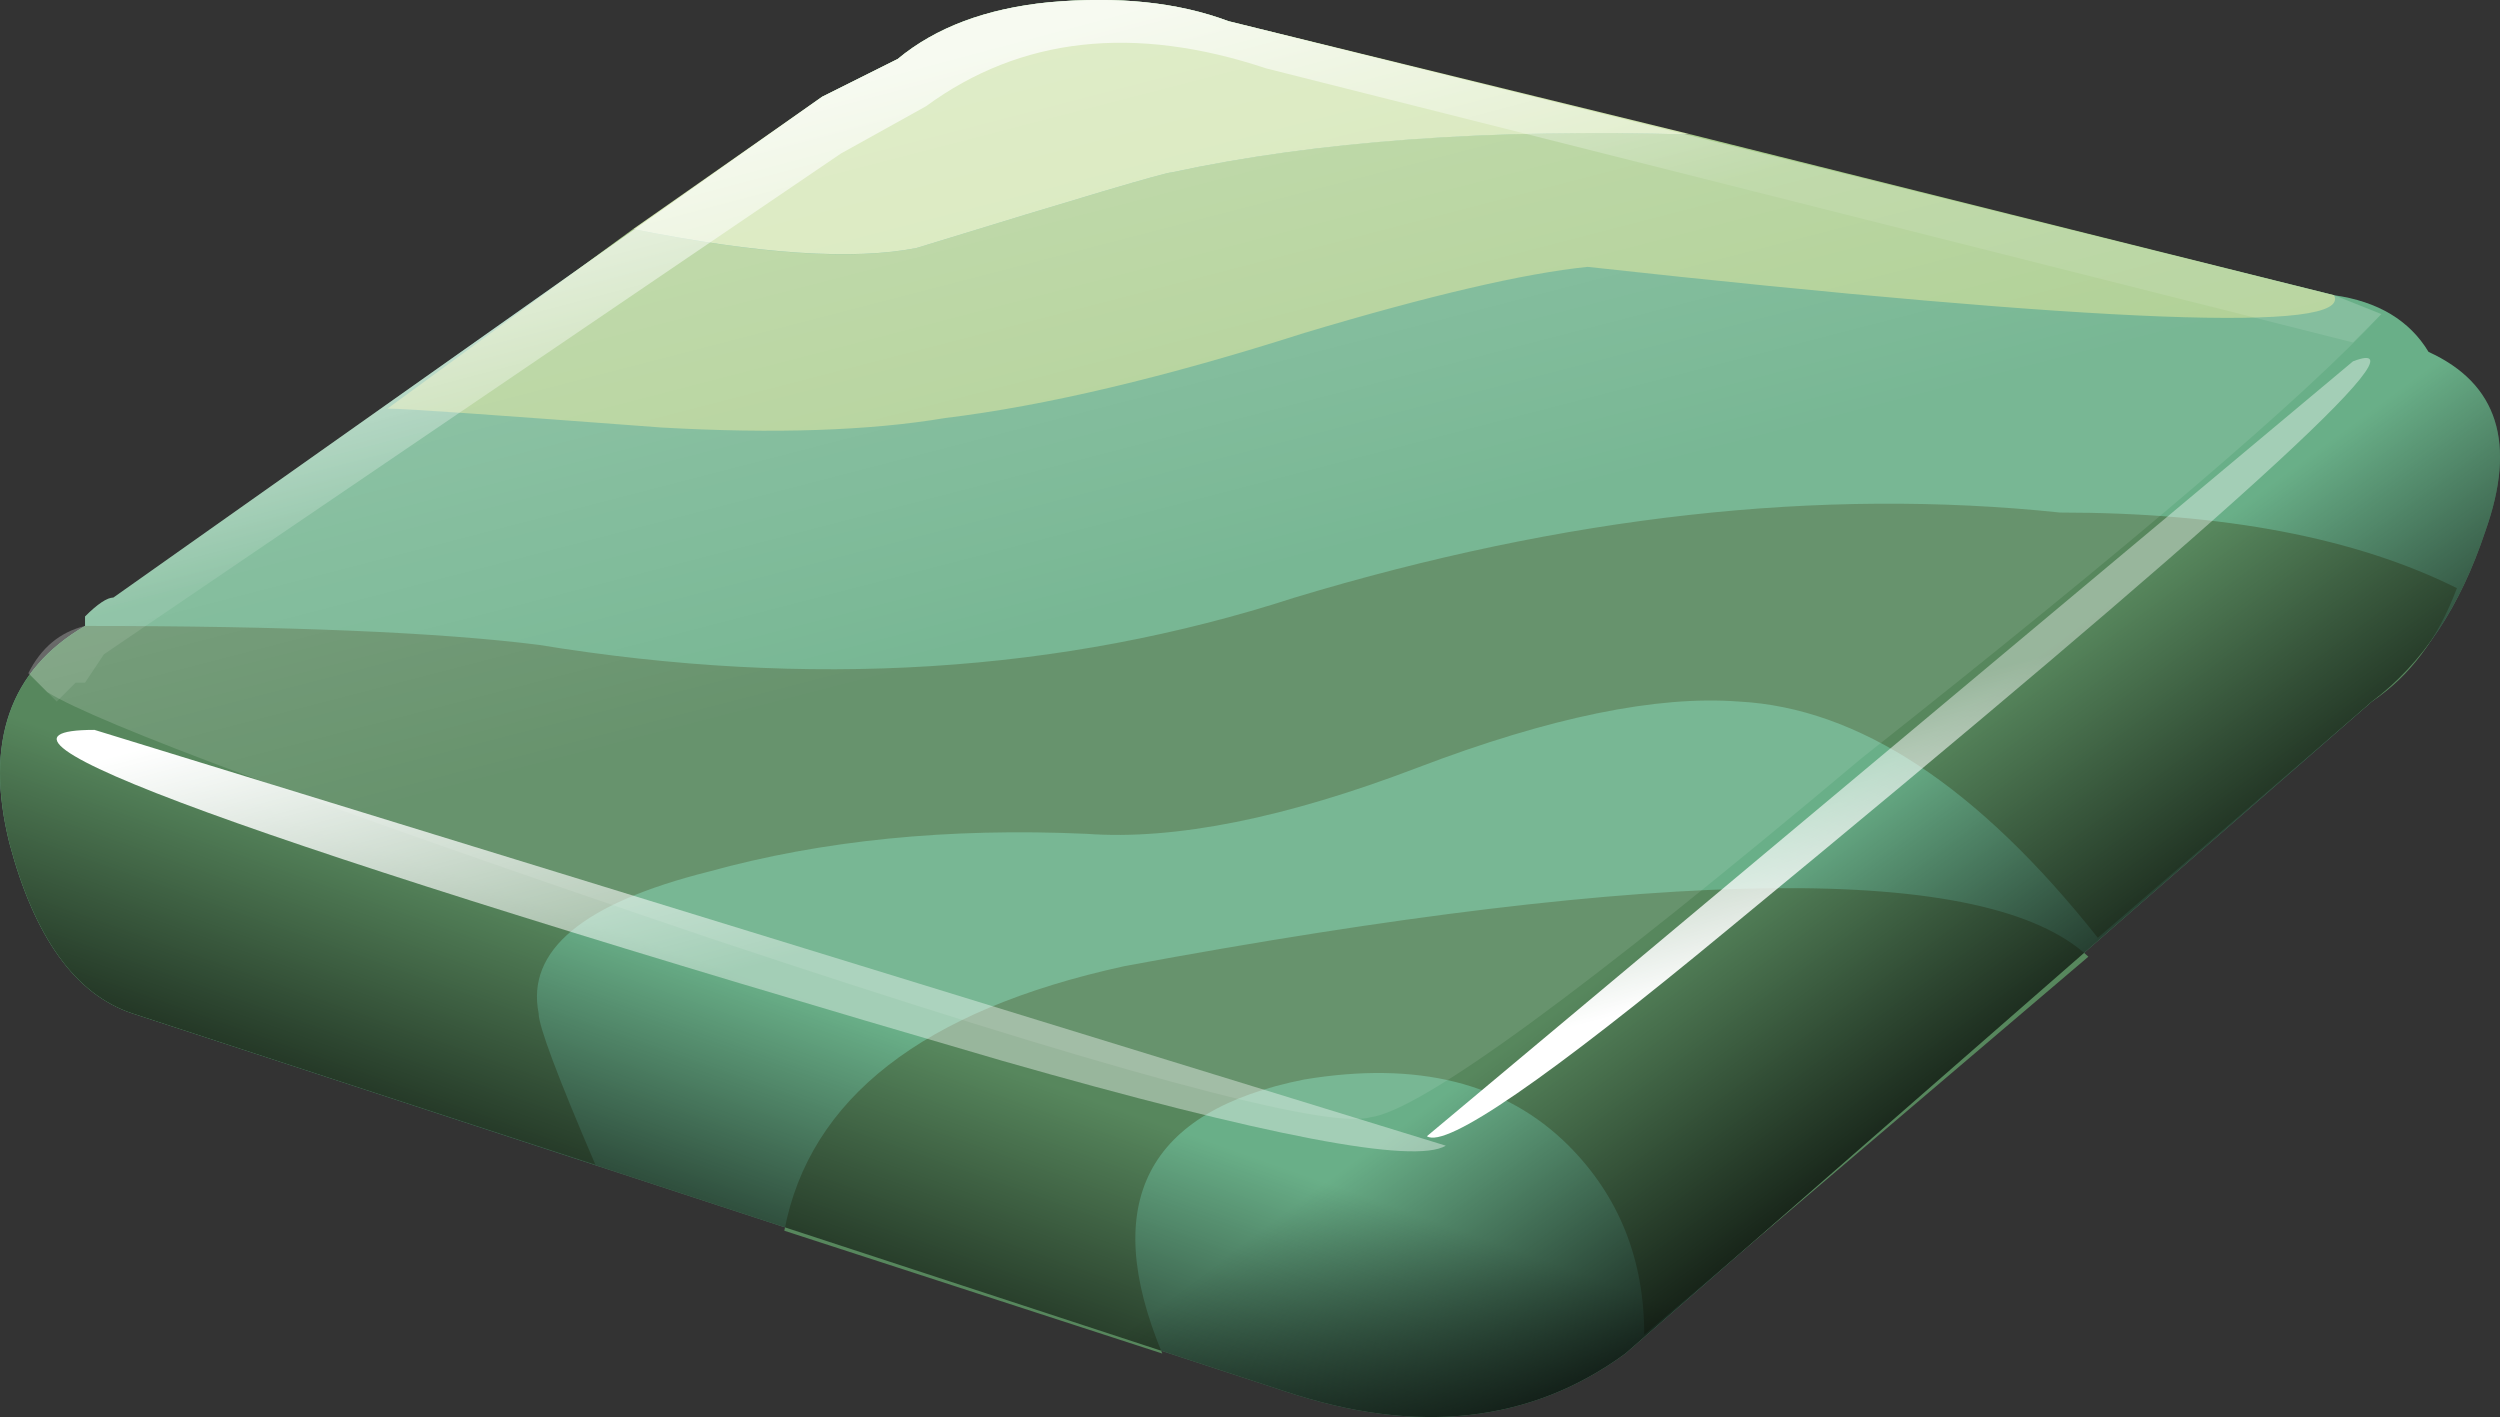
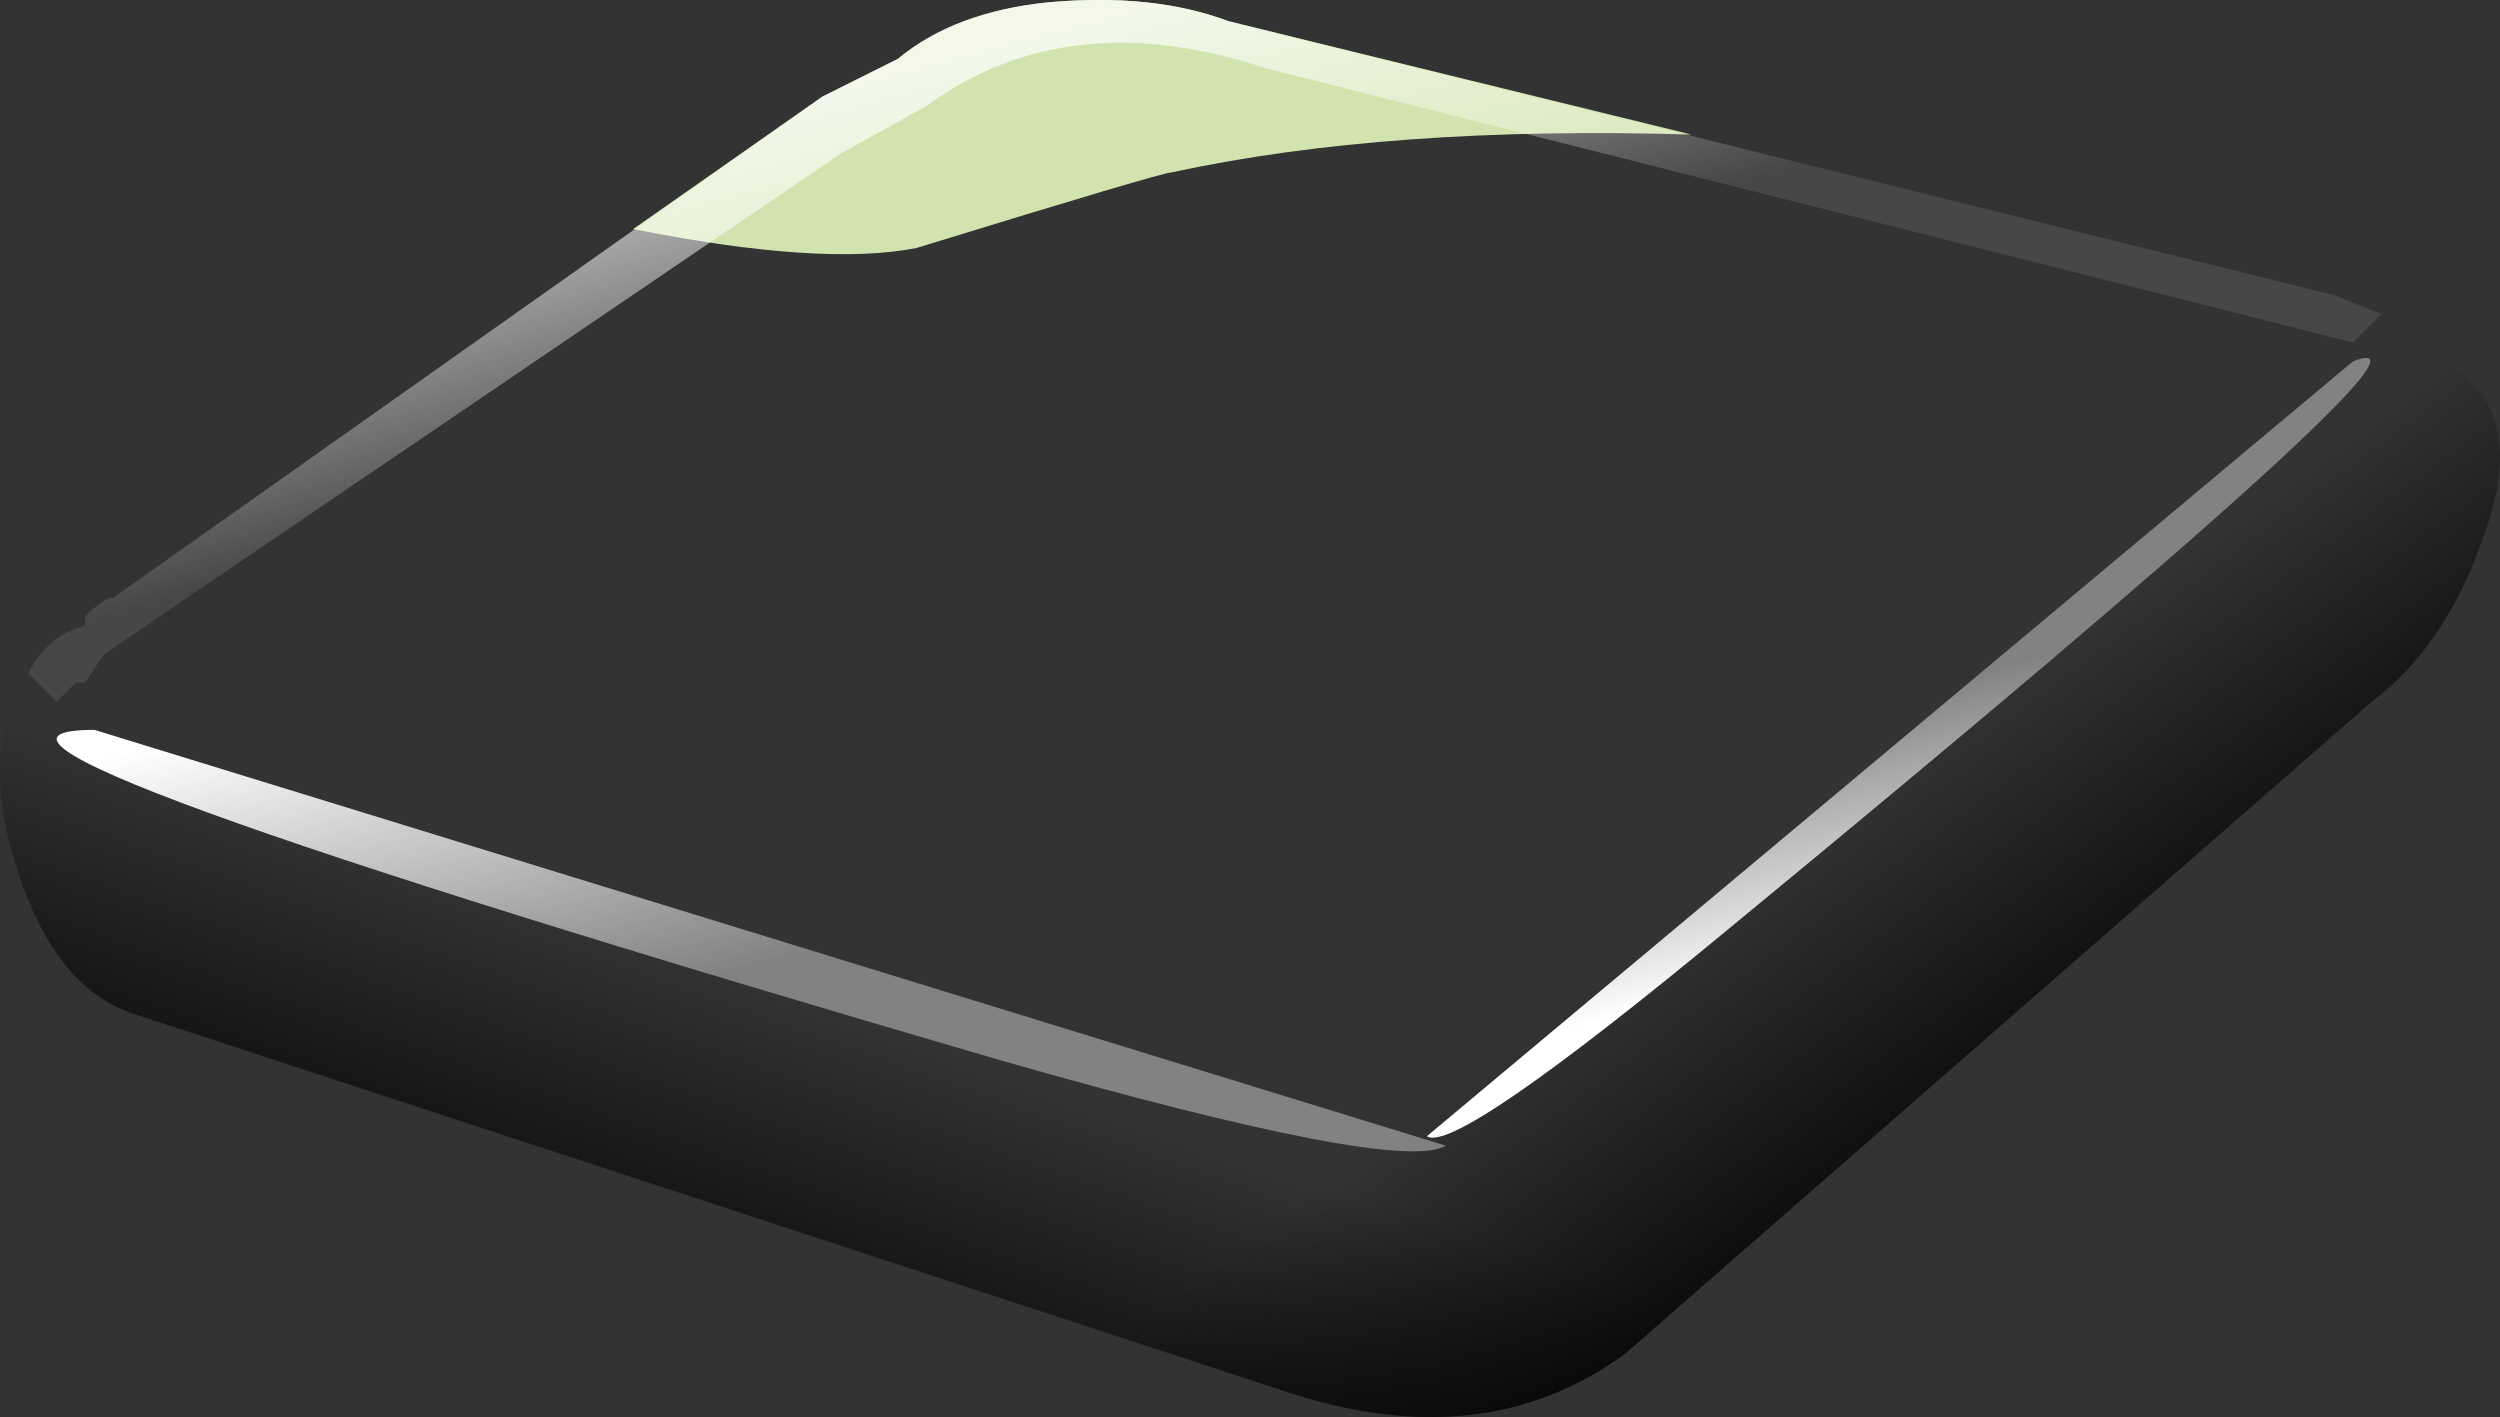
<svg xmlns="http://www.w3.org/2000/svg" xmlns:ns1="http://www.inkscape.org/namespaces/inkscape" xmlns:ns2="http://sodipodi.sourceforge.net/DTD/sodipodi-0.dtd" id="svg2" ns1:version="0.48.3.1 r9886" viewBox="0 0 13.228 7.498" version="1.1" ns2:docname="_svgclean2.svg">
  <rect x="0" y="0" width="13.228" height="7.498" fill="#333333" stroke="none" />
  <ns2:namedview id="namedview60" bordercolor="#666666" ns1:pageshadow="2" guidetolerance="10" pagecolor="#ffffff" gridtolerance="10" ns1:zoom="29.180531" ns1:window-maximized="0" objecttolerance="10" ns1:window-height="645" showgrid="false" borderopacity="1" ns1:current-layer="svg2" ns1:cx="6.6138584" ns1:cy="3.7488249" ns1:window-y="0" ns1:window-x="0" ns1:window-width="785" ns1:pageopacity="0" />
  <g id="g4" transform="translate(-18.4 -42.738)">
-     <path id="path6" d="m22.75 43.25 0.4-0.2c0.2-0.166 0.467-0.267 0.8-0.3 0.367-0.033 0.683 0 0.95 0.1l5.85 1.45c0.233 0.033 0.4 0.134 0.5 0.3 0.366 0.167 0.467 0.483 0.3 0.95-0.133 0.4-0.333 0.7-0.6 0.9l-3.95 3.45c-0.5 0.366-1.1 0.433-1.8 0.2l-6.1-2c-0.3-0.1-0.517-0.4-0.65-0.9-0.133-0.533 0-0.917 0.4-1.15v-0.05c0.066-0.066 0.117-0.1 0.15-0.1l3.75-2.65z" style="fill:#69af88;fill-rule:evenodd" ns1:connector-curvature="0" />
    <g id="g8" style="fill-rule:evenodd">
-       <path id="path10" d="m24.6 43.65c0.766-0.167 1.683-0.233 2.75-0.2l3.4 0.85c0.1 0.2-1.217 0.15-3.95-0.15-0.333 0.034-0.833 0.15-1.5 0.35-0.733 0.234-1.367 0.385-1.9 0.45-0.4 0.067-0.9 0.084-1.5 0.05-0.867-0.065-1.35-0.1-1.45-0.1l1.3-0.95c0.667 0.134 1.167 0.167 1.5 0.1 0.867-0.267 1.317-0.4 1.35-0.4z" style="fill:#a9cc8c" ns1:connector-curvature="0" />
-       <path id="path12" d="m19.1 48.1c-0.3-0.1-0.517-0.4-0.65-0.9-0.133-0.533 0-0.917 0.4-1.15 1.066 0 1.867 0.033 2.4 0.1 1.433 0.234 2.767 0.15 4-0.25 1.434-0.433 2.783-0.583 4.05-0.45 0.867 0 1.566 0.134 2.1 0.4-0.1 0.267-0.25 0.467-0.45 0.6l-1.45 1.25c-0.634-0.8-1.267-1.217-1.9-1.25-0.433-0.033-1 0.083-1.7 0.35s-1.283 0.384-1.75 0.35c-0.732-0.033-1.4 0.034-2 0.2-0.666 0.167-0.966 0.417-0.9 0.75 0 0.067 0.1 0.334 0.3 0.8l-2.45-0.8zm5.25-0.25c2.867-0.533 4.567-0.55 5.1-0.05l-2.35 2c0-0.4-0.134-0.733-0.4-1-0.334-0.333-0.8-0.45-1.4-0.35-0.833 0.166-1.083 0.65-0.75 1.45l-2-0.65c0.133-0.7 0.733-1.167 1.8-1.4z" style="fill:#57875d" ns1:connector-curvature="0" />
      <path id="path14" d="m23.25 44.05c-0.333 0.066-0.833 0.033-1.5-0.1l1-0.7 0.4-0.2c0.2-0.166 0.467-0.267 0.8-0.3 0.367-0.033 0.683 0 0.95 0.1l2.45 0.6c-1.066-0.032-1.983 0.034-2.75 0.2-0.033 0-0.483 0.133-1.35 0.4z" style="fill:#d1e4b0" ns1:connector-curvature="0" />
    </g>
    <linearGradient id="a" y2="38.939" gradientUnits="userSpaceOnUse" x2="-36.234" gradientTransform="matrix(.334 -.943 .943 .334 0 0)" y1="38.939" x1="-39.603">
      <stop id="stop17" stop-opacity=".886" offset="0" />
      <stop id="stop19" stop-opacity="0" offset=".569" />
    </linearGradient>
    <path id="path21" d="m22.75 43.25 0.4-0.2c0.2-0.166 0.467-0.267 0.8-0.3 0.367-0.033 0.683 0 0.95 0.1l5.85 1.45c0.233 0.033 0.4 0.134 0.5 0.3 0.366 0.167 0.467 0.483 0.3 0.95-0.133 0.4-0.333 0.7-0.6 0.9l-3.95 3.45c-0.5 0.366-1.1 0.433-1.8 0.2l-6.1-2c-0.3-0.1-0.517-0.4-0.65-0.9-0.133-0.533 0-0.917 0.4-1.15v-0.05c0.066-0.066 0.117-0.1 0.15-0.1l3.75-2.65z" style="fill:url(#a);fill-rule:evenodd" ns1:connector-curvature="0" />
    <linearGradient id="b" y2="-7.31" gradientUnits="userSpaceOnUse" x2="-53.04" gradientTransform="matrix(-.594 -.804 .804 -.594 0 .001)" y1="-7.31" x1="-56.49">
      <stop id="stop24" stop-opacity=".886" offset="0" />
      <stop id="stop26" stop-opacity="0" offset=".569" />
    </linearGradient>
    <path id="path28" d="m22.75 43.25 0.4-0.2c0.2-0.166 0.467-0.267 0.8-0.3 0.367-0.033 0.683 0 0.95 0.1l5.85 1.45c0.233 0.033 0.4 0.134 0.5 0.3 0.366 0.167 0.467 0.483 0.3 0.95-0.133 0.4-0.333 0.7-0.6 0.9l-3.95 3.45c-0.5 0.366-1.1 0.433-1.8 0.2l-6.1-2c-0.3-0.1-0.517-0.4-0.65-0.9-0.133-0.533 0-0.917 0.4-1.15v-0.05c0.066-0.066 0.117-0.1 0.15-0.1l3.75-2.65z" style="fill:url(#b);fill-rule:evenodd" ns1:connector-curvature="0" />
    <linearGradient id="c" y2="-12.525" gradientUnits="userSpaceOnUse" x2="52.96" gradientTransform="rotate(75.405)" y1="-12.525" x1="47.612">
      <stop id="stop31" stop-color="#fff" stop-opacity=".298" offset="0" />
      <stop id="stop33" stop-color="#fff" stop-opacity=".098" offset=".569" />
    </linearGradient>
-     <path id="path35" d="m22.75 43.25 0.4-0.2c0.2-0.166 0.467-0.267 0.8-0.3 0.367-0.033 0.683 0 0.95 0.1l5.85 1.45 0.25 0.1c-0.4 0.433-1.316 1.216-2.75 2.35-1.467 1.233-2.333 1.866-2.6 1.9-0.233 0.066-1.4-0.25-3.5-0.95-2.066-0.7-3.233-1.134-3.5-1.3l-0.1-0.1c0.067-0.134 0.167-0.218 0.3-0.25v-0.05c0.066-0.066 0.117-0.1 0.15-0.1l3.75-2.65z" style="fill:url(#c);fill-rule:evenodd" ns1:connector-curvature="0" />
    <linearGradient id="d" y2="-12.333" gradientUnits="userSpaceOnUse" x2="50.61" gradientTransform="rotate(75.168)" y1="-12.333" x1="47.584">
      <stop id="stop38" stop-color="#fff" stop-opacity=".749" offset="0" />
      <stop id="stop40" stop-color="#fff" stop-opacity=".098" offset=".569" />
    </linearGradient>
-     <path id="path42" d="m22.75 43.25 0.4-0.2c0.2-0.166 0.467-0.267 0.8-0.3 0.367-0.033 0.683 0 0.95 0.1l5.85 1.45 0.25 0.1-0.15 0.15-5.75-1.45c-0.7-0.233-1.3-0.166-1.8 0.2l-0.45 0.25-3.9 2.65-0.1 0.15h-0.05l-0.1 0.1-0.15-0.15c0.067-0.133 0.167-0.217 0.3-0.25v-0.05c0.066-0.066 0.117-0.1 0.15-0.1l3.75-2.65z" style="fill:url(#d);fill-rule:evenodd" ns1:connector-curvature="0" />
+     <path id="path42" d="m22.75 43.25 0.4-0.2c0.2-0.166 0.467-0.267 0.8-0.3 0.367-0.033 0.683 0 0.95 0.1l5.85 1.45 0.25 0.1-0.15 0.15-5.75-1.45c-0.7-0.233-1.3-0.166-1.8 0.2l-0.45 0.25-3.9 2.65-0.1 0.15h-0.05l-0.1 0.1-0.15-0.15c0.067-0.133 0.167-0.217 0.3-0.25v-0.05c0.066-0.066 0.117-0.1 0.15-0.1z" style="fill:url(#d);fill-rule:evenodd" ns1:connector-curvature="0" />
    <linearGradient id="e" y2="-9.396" gradientUnits="userSpaceOnUse" x2="53.458" gradientTransform="rotate(75.168)" y1="-9.396" x1="50.044">
      <stop id="stop45" stop-color="#fff" offset="0" />
      <stop id="stop47" stop-color="#fff" stop-opacity=".388" offset=".569" />
    </linearGradient>
    <path id="path49" d="m26.05 48.8c-0.166 0.1-0.95-0.05-2.35-0.45-4-1.166-5.6-1.75-4.8-1.75l7.15 2.2z" style="fill:url(#e);fill-rule:evenodd" ns1:connector-curvature="0" />
    <linearGradient id="f" y2="-12.166" gradientUnits="userSpaceOnUse" x2="-58.73" gradientTransform="matrix(-.697 -.717 1.109 -.294 0 0)" y1="-12.166" x1="-61.276">
      <stop id="stop52" stop-color="#fff" offset="0" />
      <stop id="stop54" stop-color="#fff" stop-opacity=".388" offset=".569" />
    </linearGradient>
    <path id="path56" d="m25.95 48.75 4.9-4.1c0.433-0.167-0.667 0.833-3.3 3-0.967 0.8-1.5 1.166-1.6 1.1z" style="fill:url(#f);fill-rule:evenodd" ns1:connector-curvature="0" />
  </g>
</svg>